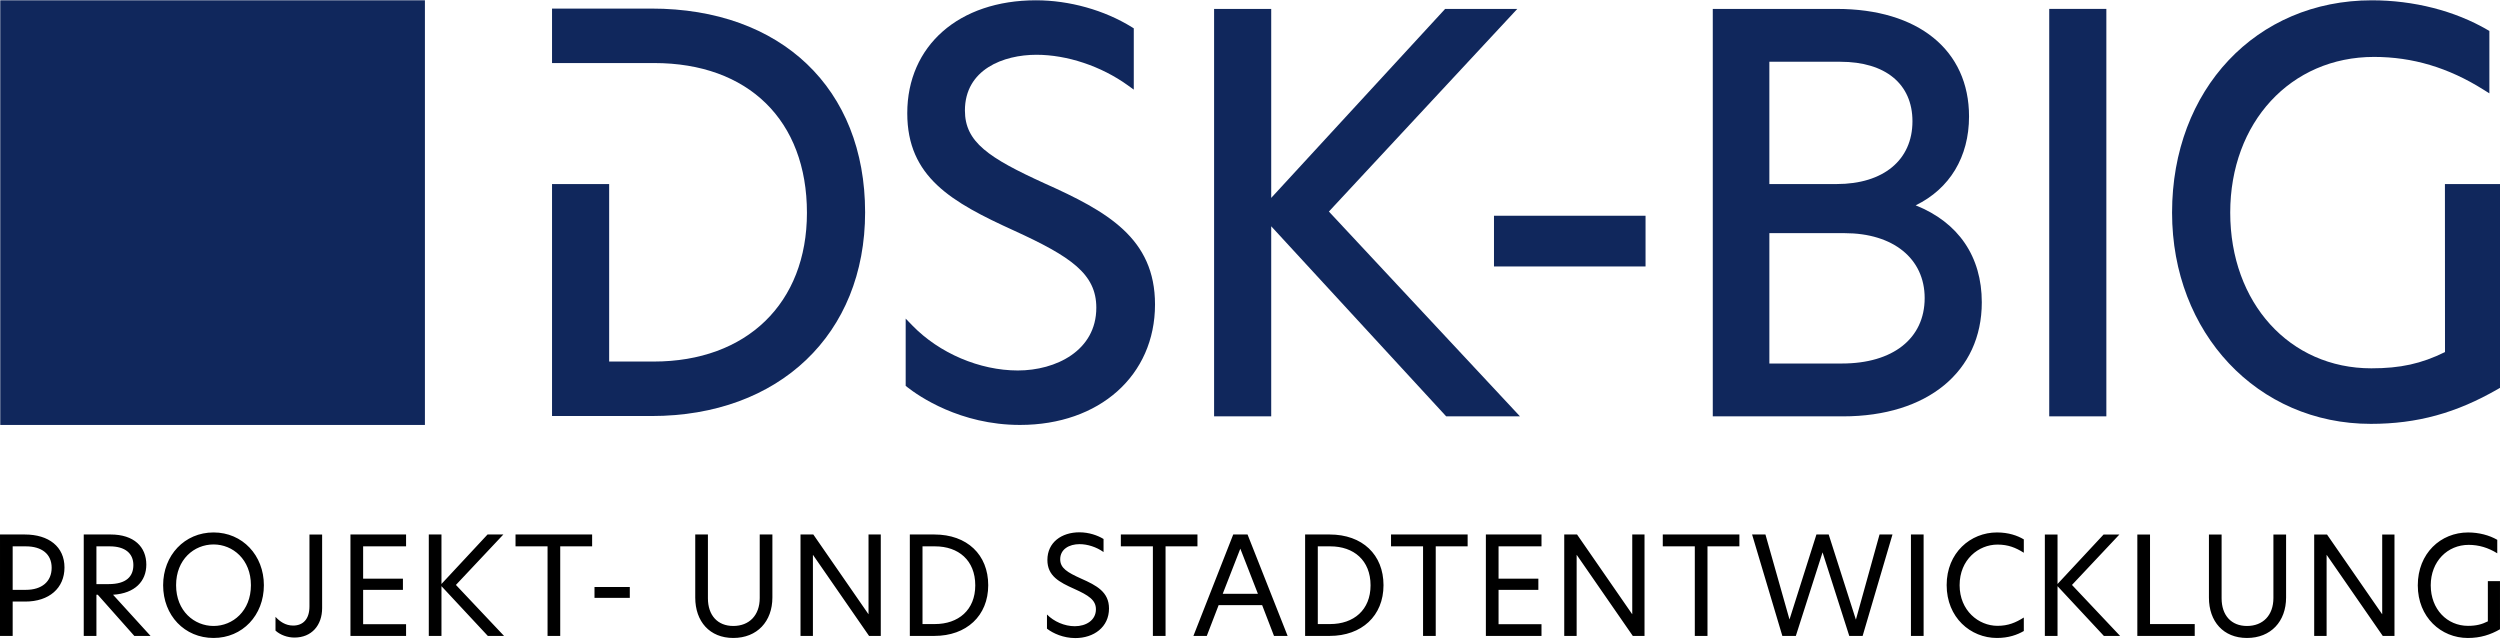
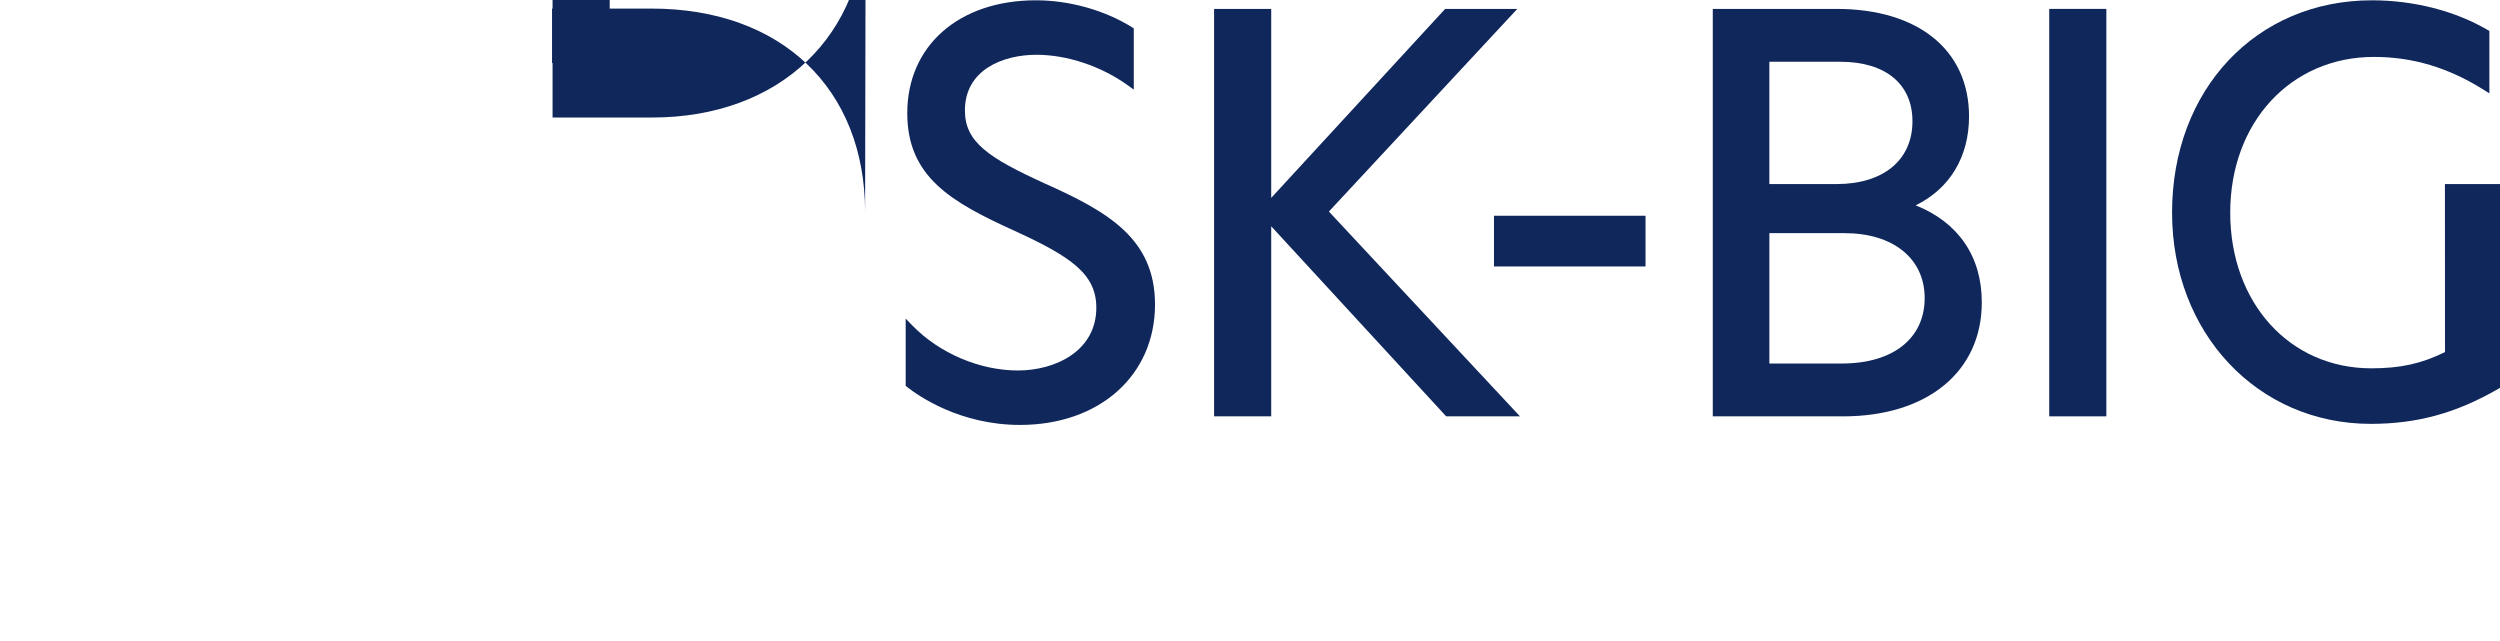
<svg xmlns="http://www.w3.org/2000/svg" enable-background="new 0 0 234 60" viewBox="0 0 234 60">
  <g fill="#10275c">
    <path d="m191.808.833h5.347v38.137h-5.347z" />
    <path d="m179.006 11.353c0 3.624-2.718 5.874-7.095 5.874h-6.299v-11.446h6.647c4.225 0 6.747 2.083 6.747 5.572m-13.393 10.47h7.045c4.55 0 7.491 2.384 7.491 6.075 0 3.778-2.964 6.126-7.74 6.126h-6.796zm18.689-10.922c0-6.21-4.748-10.067-12.391-10.067h-11.595v38.137h12.192c7.889 0 12.988-4.189 12.988-10.67 0-4.289-2.188-7.484-6.19-9.082 3.188-1.551 4.996-4.535 4.996-8.318" />
    <path d="m139.837 20.194h14.186v4.747h-14.186z" />
    <path d="m124.385 19.801 17.634-18.967h-6.754l-16.28 17.689v-17.689h-5.346v38.137h5.346v-17.791l16.271 17.675.108.116h6.906z" />
    <path d="m90.316 10.347c0-3.853 3.607-5.22 6.696-5.22 2.866 0 6.057 1.065 8.537 2.849l.573.413v-5.736l-.171-.106c-2.58-1.601-5.855-2.519-8.989-2.519-7.203 0-12.042 4.247-12.042 10.57 0 5.977 4.146 8.326 10.002 10.99 5.32 2.433 7.693 4.052 7.693 7.215 0 4.036-3.806 5.874-7.343 5.874-3.574 0-7.36-1.616-9.88-4.215l-.621-.641v6.297l.138.109c1.057.832 4.941 3.547 10.562 3.547 7.441 0 12.638-4.636 12.638-11.274 0-6.213-4.487-8.716-10.351-11.342-5.247-2.393-7.442-3.869-7.442-6.811" />
-     <path d="m80.974 19.871c0-11.583-7.849-19.068-19.994-19.068h-9.31v5.097l9.558.001c8.821 0 14.301 5.372 14.301 14.02 0 8.456-5.633 13.92-14.351 13.92h-4.161v-16.613h-5.347v21.712h9.309c11.959 0 19.995-7.663 19.995-19.069" />
+     <path d="m80.974 19.871c0-11.583-7.849-19.068-19.994-19.068h-9.31v5.097l9.558.001h-4.161v-16.613h-5.347v21.712h9.309c11.959 0 19.995-7.663 19.995-19.069" />
    <path d="m228.845 17.228.007 15.726c-2.221 1.093-4.175 1.521-6.895 1.521-7.653 0-13.208-6.129-13.208-14.573 0-8.445 5.66-14.574 13.456-14.574 3.616 0 6.968 1.002 10.245 3.063l.555.348v-5.841l-.18-.105c-3.058-1.782-6.9-2.764-10.818-2.764-10.837 0-18.702 8.357-18.702 19.872 0 11.272 7.997 19.773 18.603 19.773 4.328 0 8.002-1.008 11.912-3.268l.18-.104v-19.074z" />
  </g>
-   <path d="m227.517 54.788c0-2.245 1.57-3.789 3.547-3.789.958 0 1.838.267 2.68.791v-1.263c-.753-.434-1.722-.689-2.73-.689-2.565 0-4.709 1.952-4.709 4.951 0 2.986 2.182 4.926 4.683 4.926 1.186 0 2.118-.306 3.011-.816v-4.505h-1.136v3.764c-.561.281-1.085.421-1.863.421-1.938-.001-3.483-1.545-3.483-3.791m-3.395-4.759h-1.148v7.452h-.012l-5.155-7.452h-1.199v9.493h1.162v-7.579h.012l5.244 7.579h1.097v-9.493zm-13.807 9.685c2.233 0 3.663-1.544 3.663-3.79v-5.895h-1.187v5.946c0 1.62-.982 2.616-2.476 2.616-1.467 0-2.373-.996-2.373-2.59v-5.972h-1.186v5.908c-.001 2.233 1.351 3.777 3.559 3.777m-10.261-.192h5.372v-1.11h-4.185v-8.383h-1.187zm-1.613 0-4.504-4.772 4.44-4.721h-1.48l-4.312 4.632v-4.632h-1.187v9.493h1.187v-4.657l4.338 4.657zm-9.012-.459v-1.264c-.753.472-1.455.778-2.462.778-1.773 0-3.547-1.429-3.547-3.802 0-2.399 1.774-3.802 3.547-3.802 1.008 0 1.71.293 2.462.765v-1.251c-.599-.357-1.429-.65-2.514-.65-2.475 0-4.708 1.901-4.708 4.926 0 3.036 2.233 4.951 4.708 4.951 1.085 0 1.901-.294 2.514-.651m-10.565.459h1.186v-9.493h-1.186zm-5.773 0h1.251l2.794-9.493h-1.212l-2.207 7.95h-.013l-2.539-7.95h-1.148l-2.514 7.936h-.012l-2.246-7.936h-1.25l2.832 9.493h1.263l2.501-7.822zm-14.457 0h1.187v-8.383h2.986v-1.11h-7.171v1.11h2.998zm-4.707-9.493h-1.148v7.452h-.012l-5.155-7.452h-1.199v9.493h1.161v-7.579h.012l5.244 7.579h1.097zm-14.849 9.493h5.206v-1.097h-4.019v-3.215h3.725v-1.047h-3.725v-3.024h4.019v-1.11h-5.206zm-5.88 0h1.187v-8.383h2.986v-1.11h-7.171v1.11h2.998zm-9.852-8.383h1.174c2.182 0 3.764 1.301 3.764 3.649 0 2.31-1.582 3.624-3.777 3.624h-1.161zm1.11-1.11h-2.297v9.493h2.297c2.998 0 5.04-1.876 5.04-4.747 0-2.857-1.977-4.746-5.04-4.746m-8.362 1.327 1.646 4.223h-3.292zm4.427 8.166-3.751-9.493h-1.34l-3.726 9.493h1.251l1.11-2.883h4.071l1.11 2.883zm-12.611 0h1.186v-8.383h2.986v-1.11h-7.171v1.11h2.999zm-6.876-9.697c-1.672 0-2.998.944-2.998 2.59 0 1.505 1.123 2.079 2.514 2.704 1.327.6 2.029 1.034 2.029 1.914 0 1.02-.919 1.582-1.978 1.582-.958 0-1.952-.434-2.604-1.098v1.327c.575.447 1.545.88 2.655.88 1.722 0 3.151-1.02 3.151-2.769 0-1.544-1.161-2.156-2.603-2.794-1.301-.587-1.965-.982-1.965-1.812 0-.944.842-1.416 1.812-1.416.74 0 1.582.267 2.245.74v-1.223c-.561-.344-1.378-.625-2.258-.625m-14.687 1.314h1.175c2.182 0 3.763 1.301 3.763 3.649 0 2.31-1.582 3.624-3.777 3.624h-1.161zm1.11-1.11h-2.297v9.493h2.297c2.999 0 5.041-1.876 5.041-4.747 0-2.857-1.978-4.746-5.041-4.746m-5.015 0h-1.148v7.452h-.012l-5.155-7.452h-1.199v9.493h1.161v-7.579h.011l5.244 7.579h1.097v-9.493zm-13.808 9.685c2.233 0 3.662-1.544 3.662-3.79v-5.895h-1.186v5.946c0 1.62-.982 2.616-2.476 2.616-1.467 0-2.373-.996-2.373-2.59v-5.972h-1.186v5.908c0 2.233 1.352 3.777 3.559 3.777m-12.989-3.751h3.304v-1.021h-3.304zm-4.394 3.559h1.186v-8.383h2.986v-1.11h-7.17v1.11h2.998zm-4.073 0-4.504-4.772 4.44-4.721h-1.48l-4.313 4.632v-4.632h-1.186v9.493h1.186v-4.657l4.339 4.657zm-14.376 0h5.206v-1.097h-4.019v-3.215h3.725v-1.047h-3.725v-3.024h4.019v-1.11h-5.206zm-7.015-1.786v1.289c.447.409 1.123.651 1.774.651 1.607 0 2.59-1.148 2.59-2.756v-6.89h-1.186v6.725c0 1.199-.6 1.799-1.531 1.799-.716-.002-1.252-.384-1.647-.818m-5.797.855c-1.799 0-3.508-1.391-3.508-3.815 0-2.411 1.684-3.815 3.508-3.815 1.8 0 3.496 1.404 3.496 3.815s-1.696 3.815-3.496 3.815m0 1.123c2.705 0 4.709-2.118 4.709-4.938 0-2.794-2.003-4.938-4.709-4.938-2.718 0-4.721 2.144-4.721 4.938 0 2.832 2.004 4.938 4.721 4.938m-10.965-5.041v-3.534h1.25c1.442 0 2.208.664 2.208 1.748 0 1.072-.664 1.786-2.31 1.786zm1.556.996c2.067-.128 3.114-1.276 3.114-2.82 0-1.658-1.148-2.82-3.343-2.82h-2.514v9.493h1.187v-3.853h.127l3.42 3.853h1.518zm-8.157-.459h-1.238v-4.071h1.238c1.48 0 2.411.714 2.411 2.003.001 1.302-.93 2.068-2.411 2.068m-2.424 4.312h1.186v-3.215h1.175c2.245 0 3.674-1.263 3.674-3.19 0-1.94-1.467-3.088-3.713-3.088h-2.322z" />
-   <path d="m.025.028h39.747v39.747h-39.747z" fill="#10275c" />
</svg>